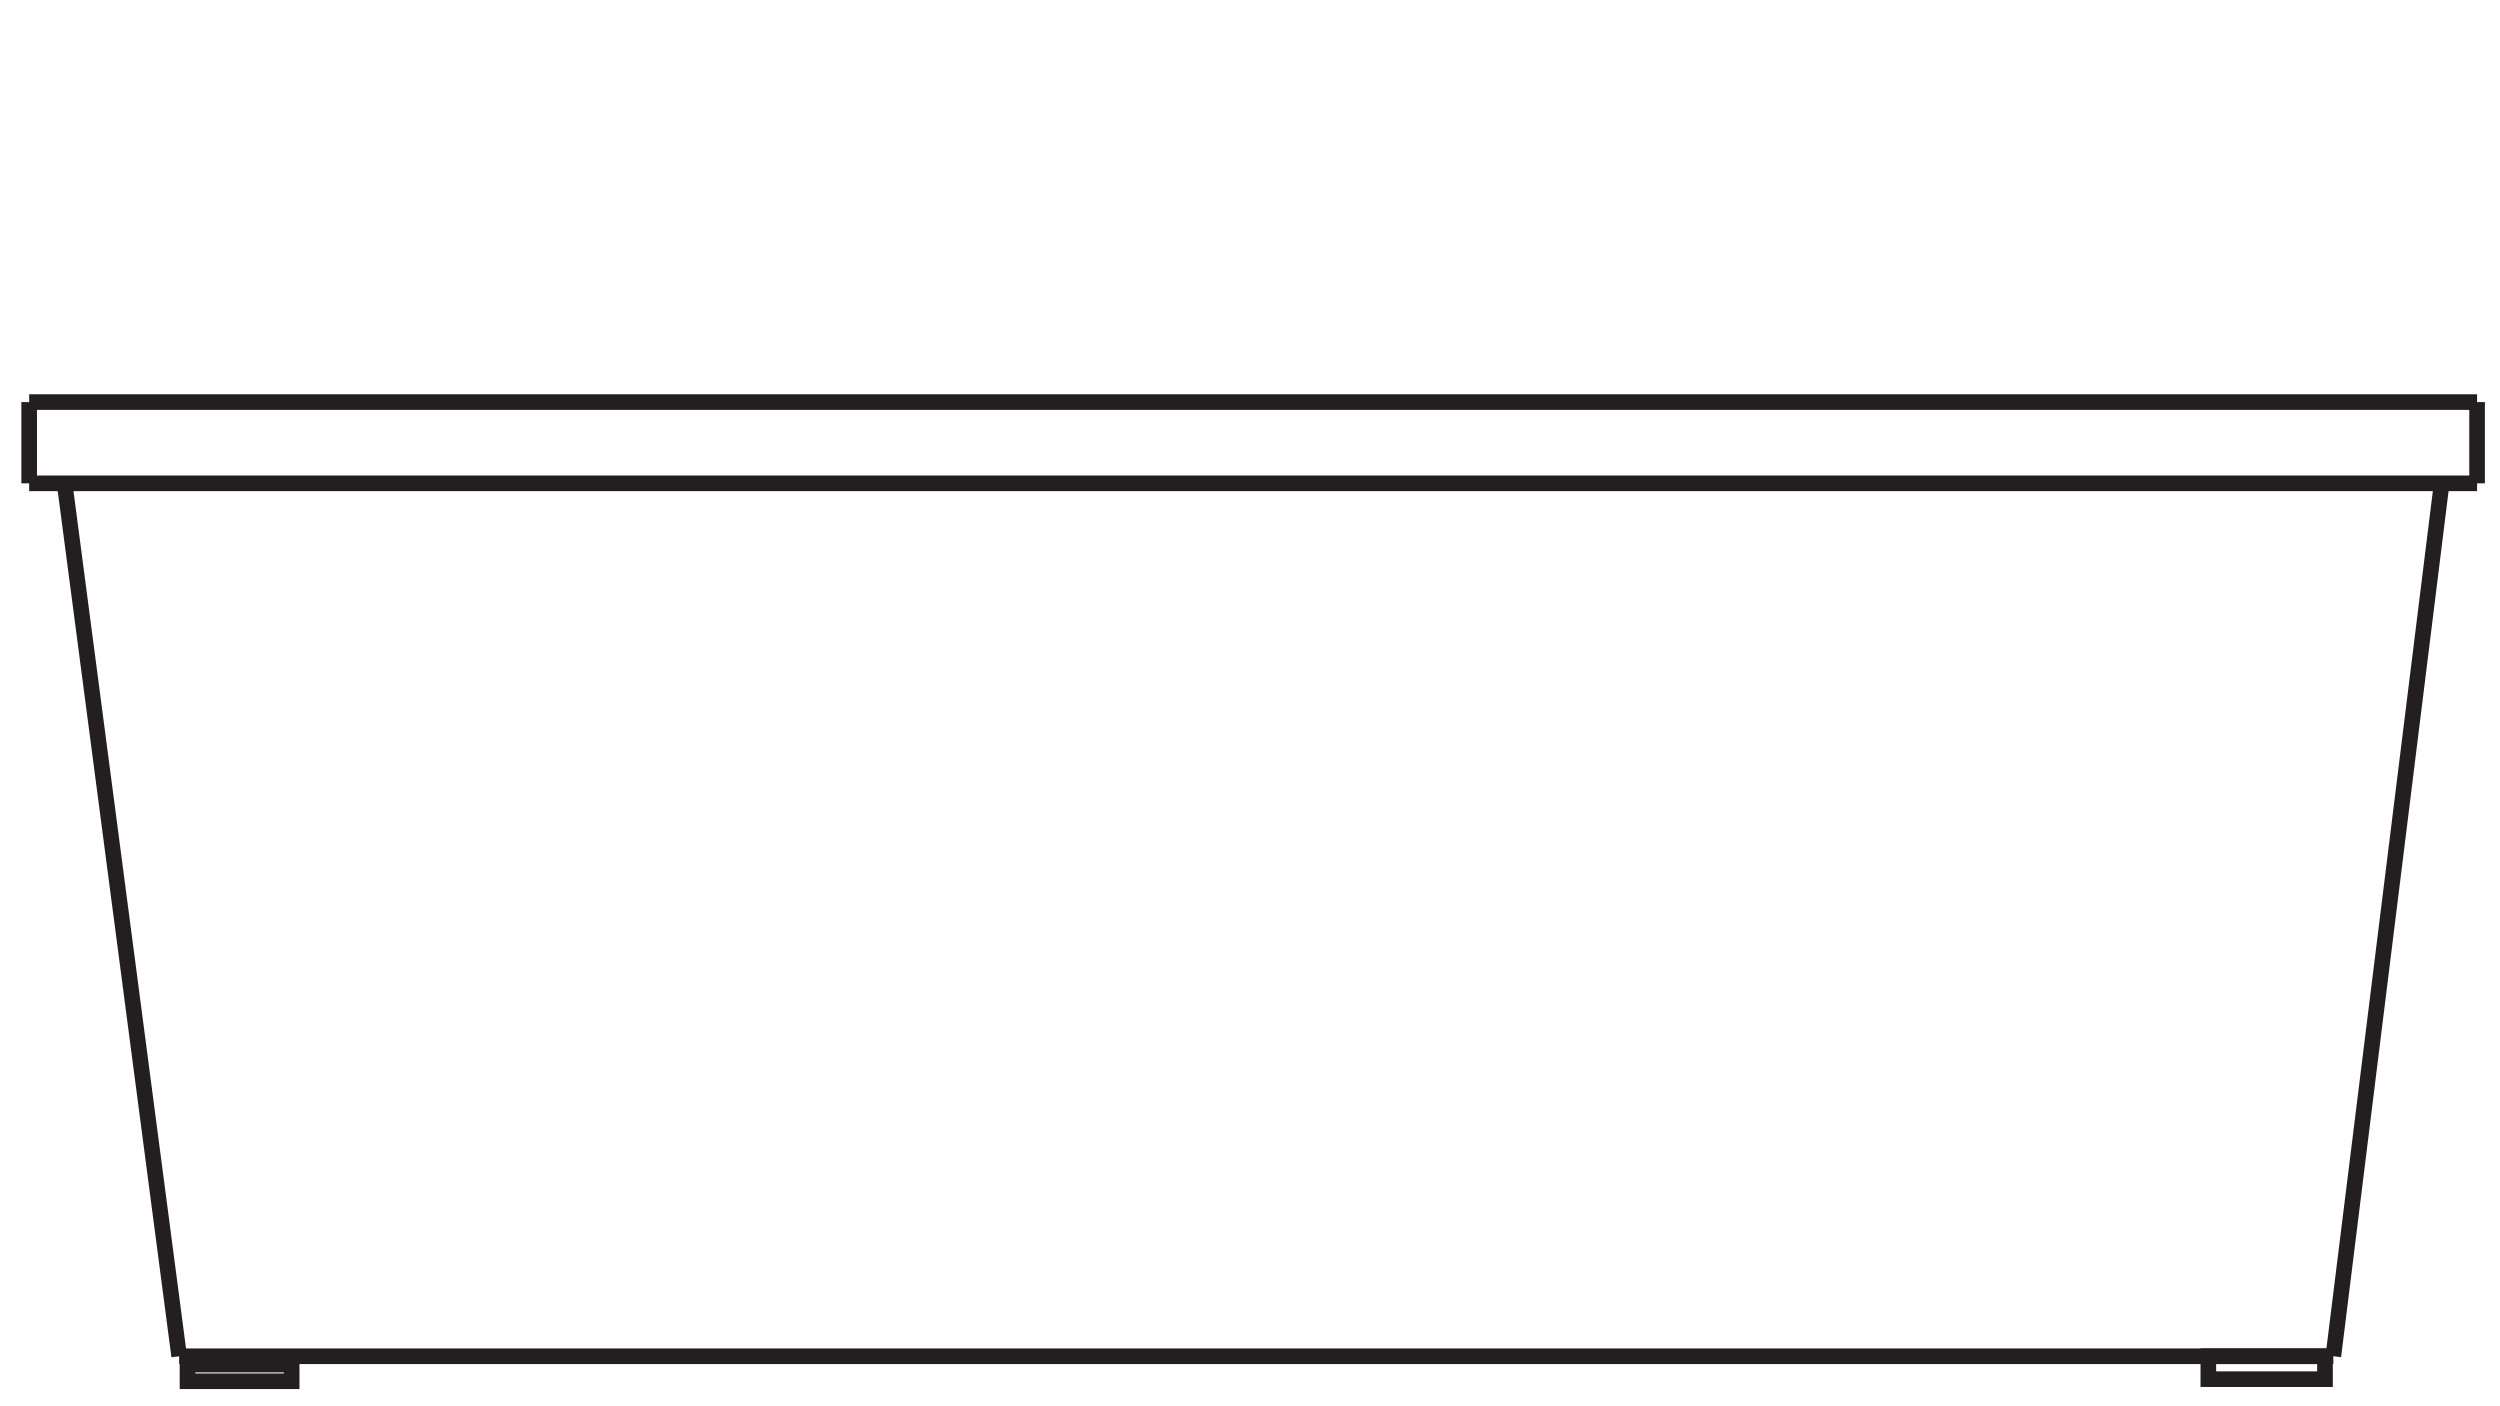
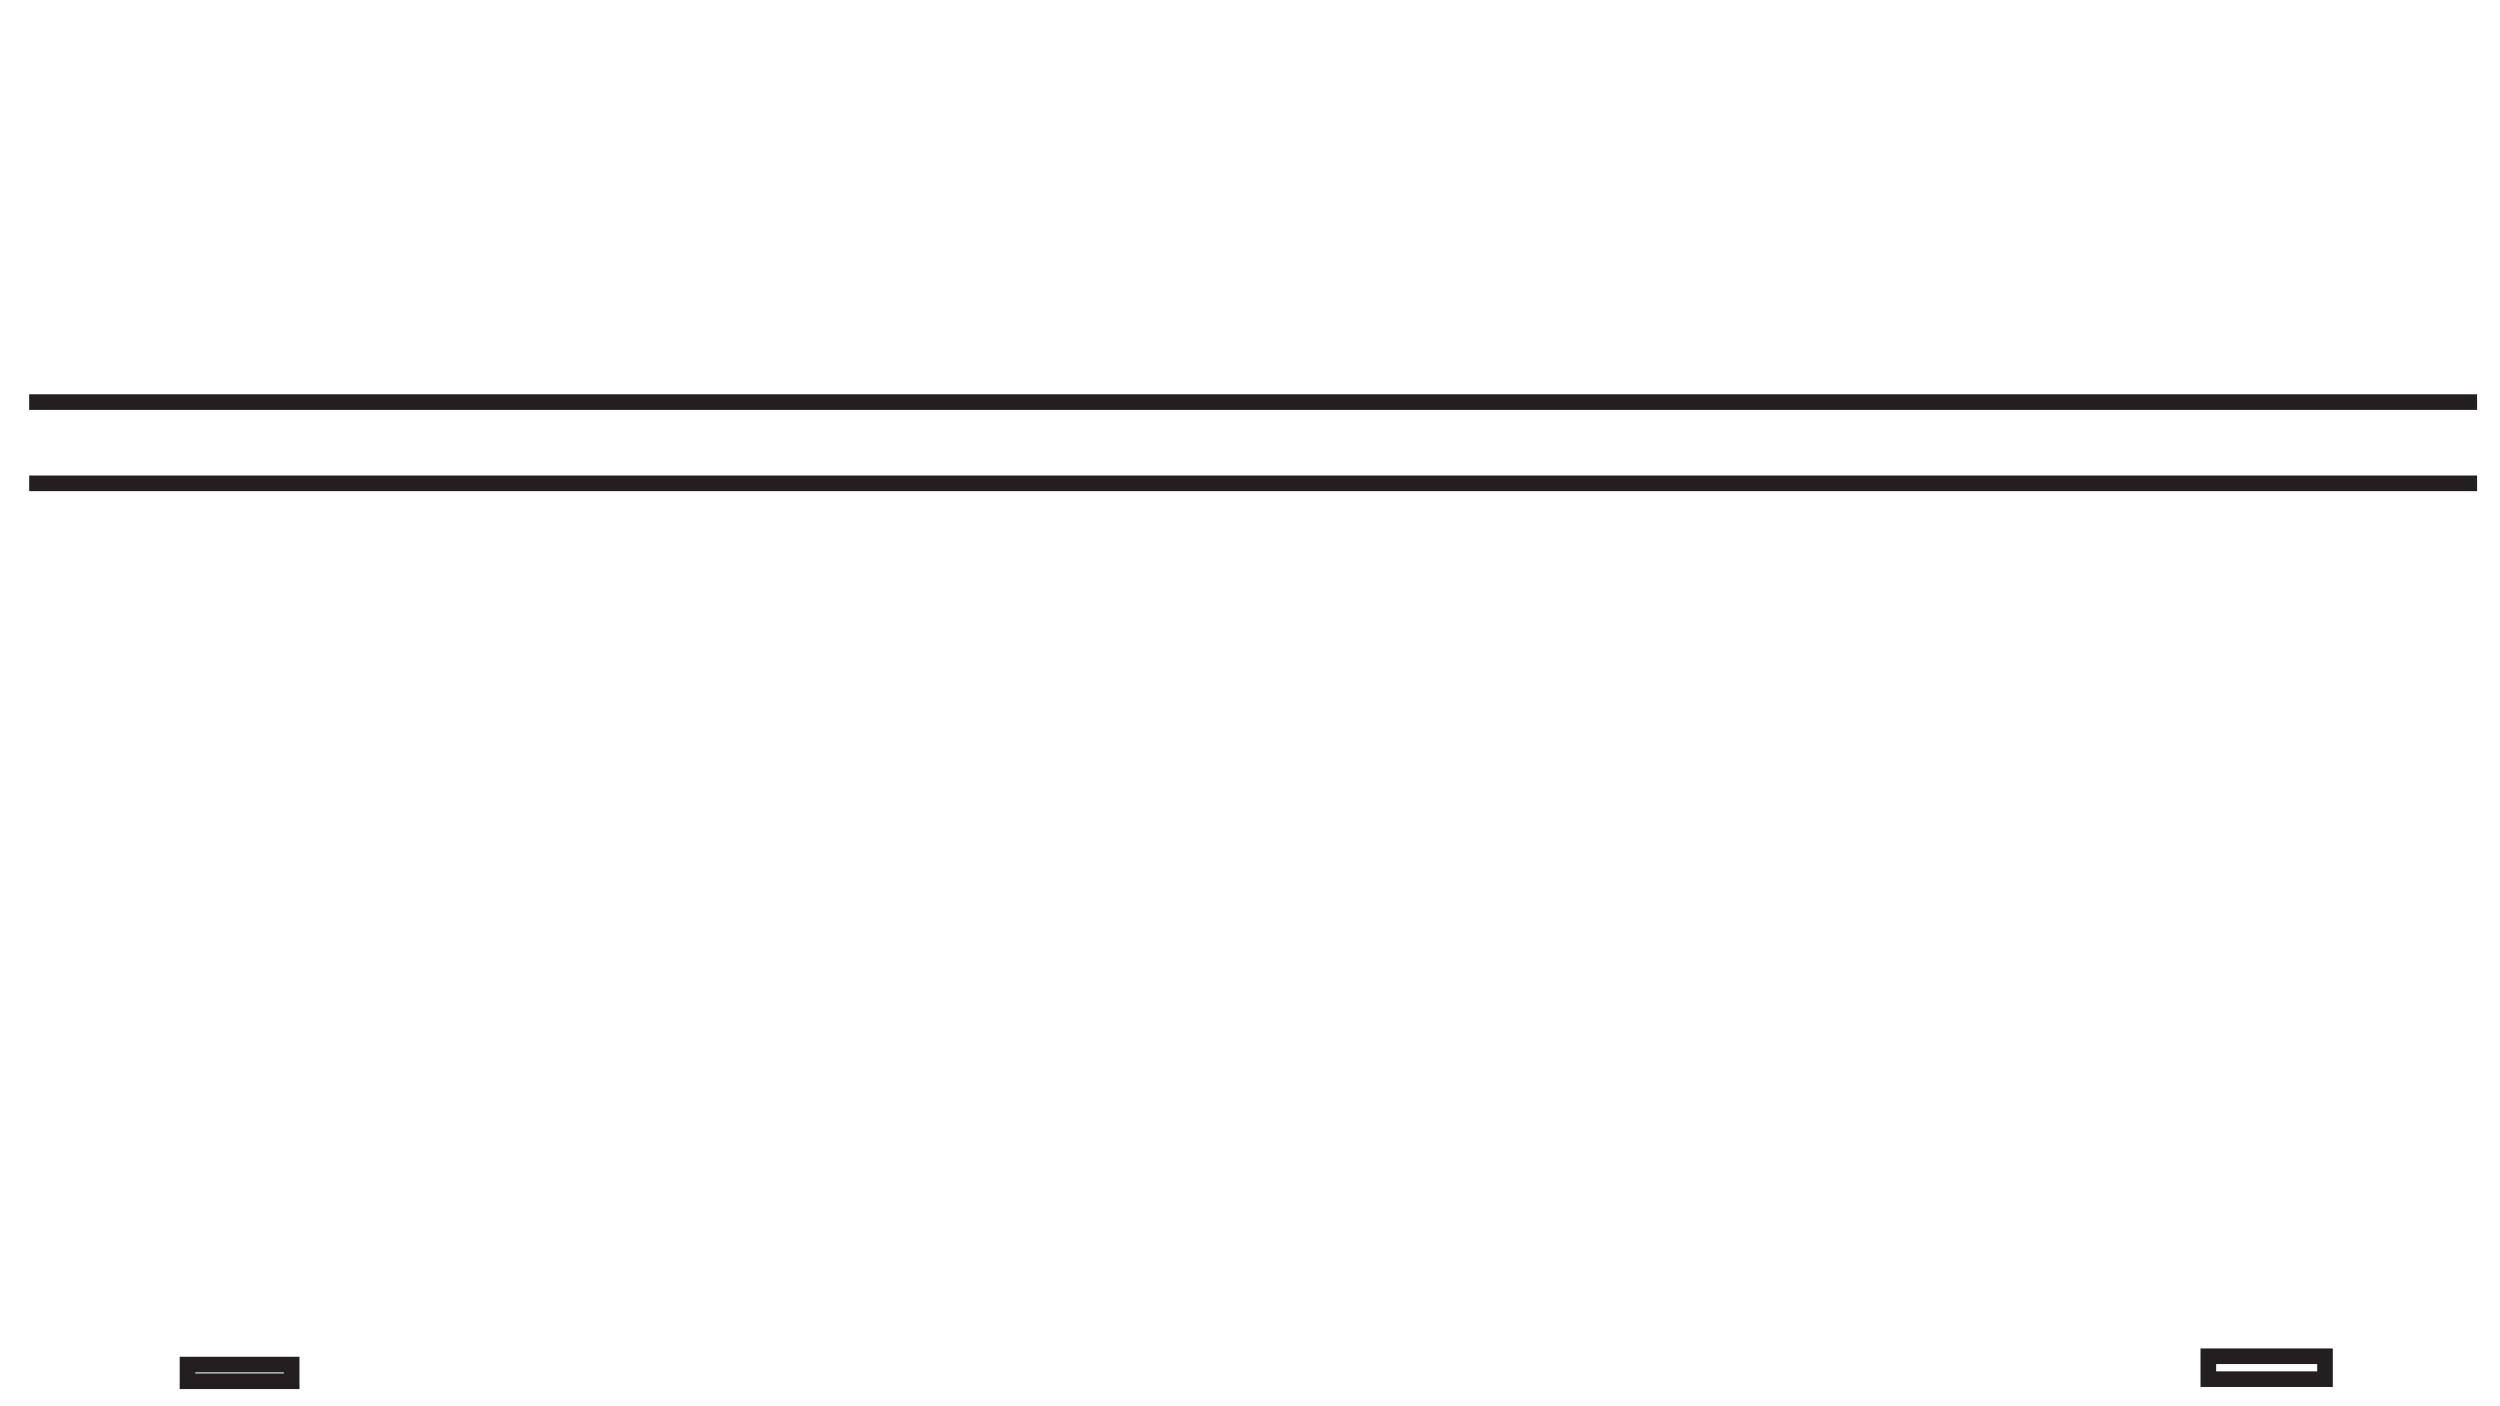
<svg xmlns="http://www.w3.org/2000/svg" version="1.1" id="Layer_1" x="0px" y="0px" width="120px" height="67.5px" viewBox="0 0 120 67.5" style="enable-background:new 0 0 120 67.5;" xml:space="preserve">
  <line style="fill:none;stroke:#231F20;stroke-width:0.75;stroke-miterlimit:10;" x1="1.4" y1="19.3" x2="118.9" y2="19.3" />
  <line style="fill:none;stroke:#231F20;stroke-width:0.75;stroke-miterlimit:10;" x1="1.4" y1="23.2" x2="118.9" y2="23.2" />
-   <line style="fill:none;stroke:#231F20;stroke-width:0.75;stroke-miterlimit:10;" x1="1.4" y1="19.3" x2="1.4" y2="23.2" />
-   <line style="fill:none;stroke:#231F20;stroke-width:0.75;stroke-miterlimit:10;" x1="118.9" y1="19.3" x2="118.9" y2="23.2" />
-   <line style="fill:none;stroke:#231F20;stroke-width:0.75;stroke-miterlimit:10;" x1="3.1" y1="23.2" x2="8.6" y2="65.1" />
-   <line style="fill:none;stroke:#231F20;stroke-width:0.75;stroke-miterlimit:10;" x1="117.2" y1="23.2" x2="112" y2="65.1" />
-   <line style="fill:none;stroke:#231F20;stroke-width:0.75;stroke-miterlimit:10;" x1="8.6" y1="65.1" x2="112" y2="65.1" />
  <rect x="9" y="65.5" style="fill:none;stroke:#231F20;stroke-width:0.75;stroke-miterlimit:10;" width="5" height="0.8" />
  <rect x="106" y="65.1" style="fill:none;stroke:#231F20;stroke-width:0.75;stroke-miterlimit:10;" width="5.6" height="1.1" />
</svg>